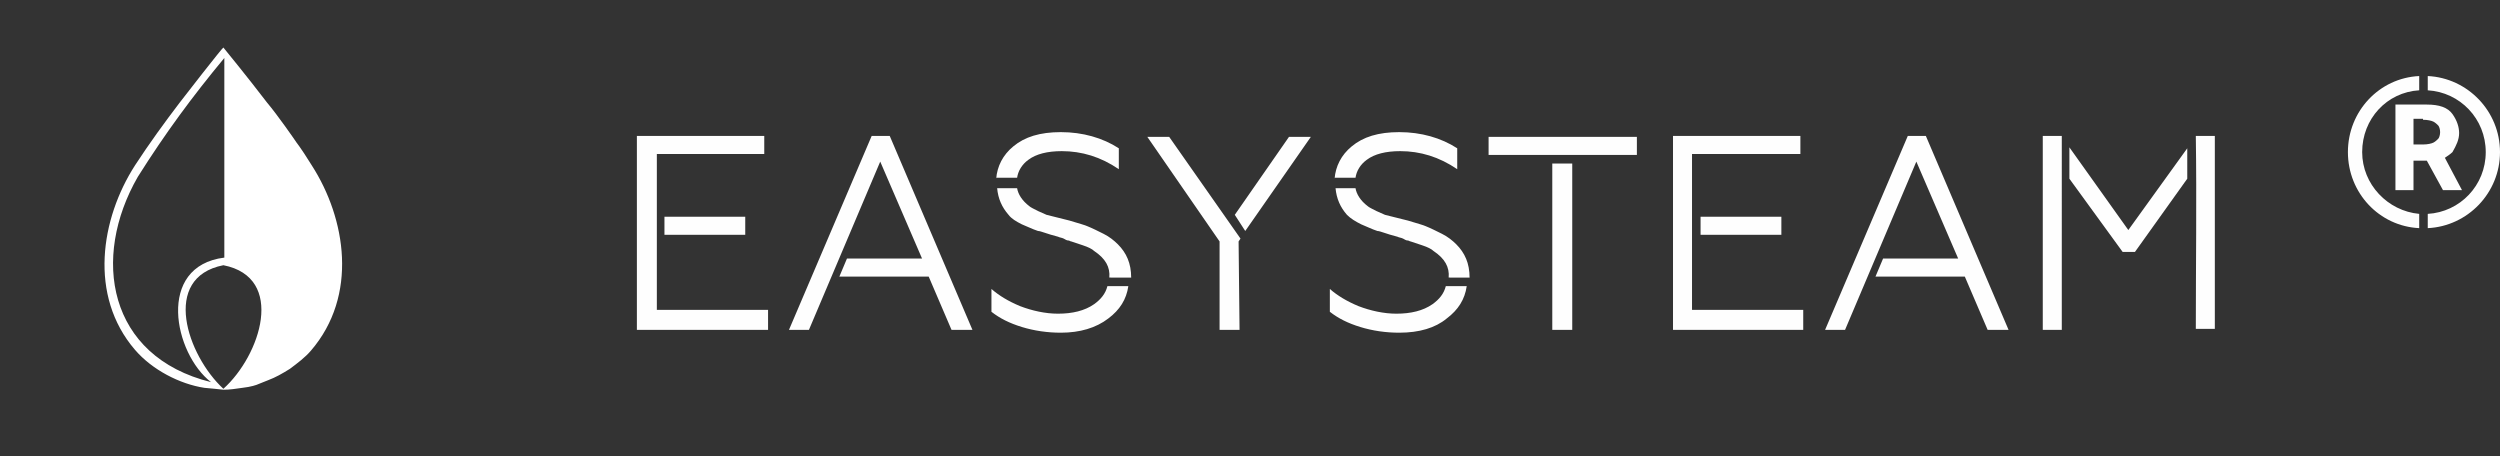
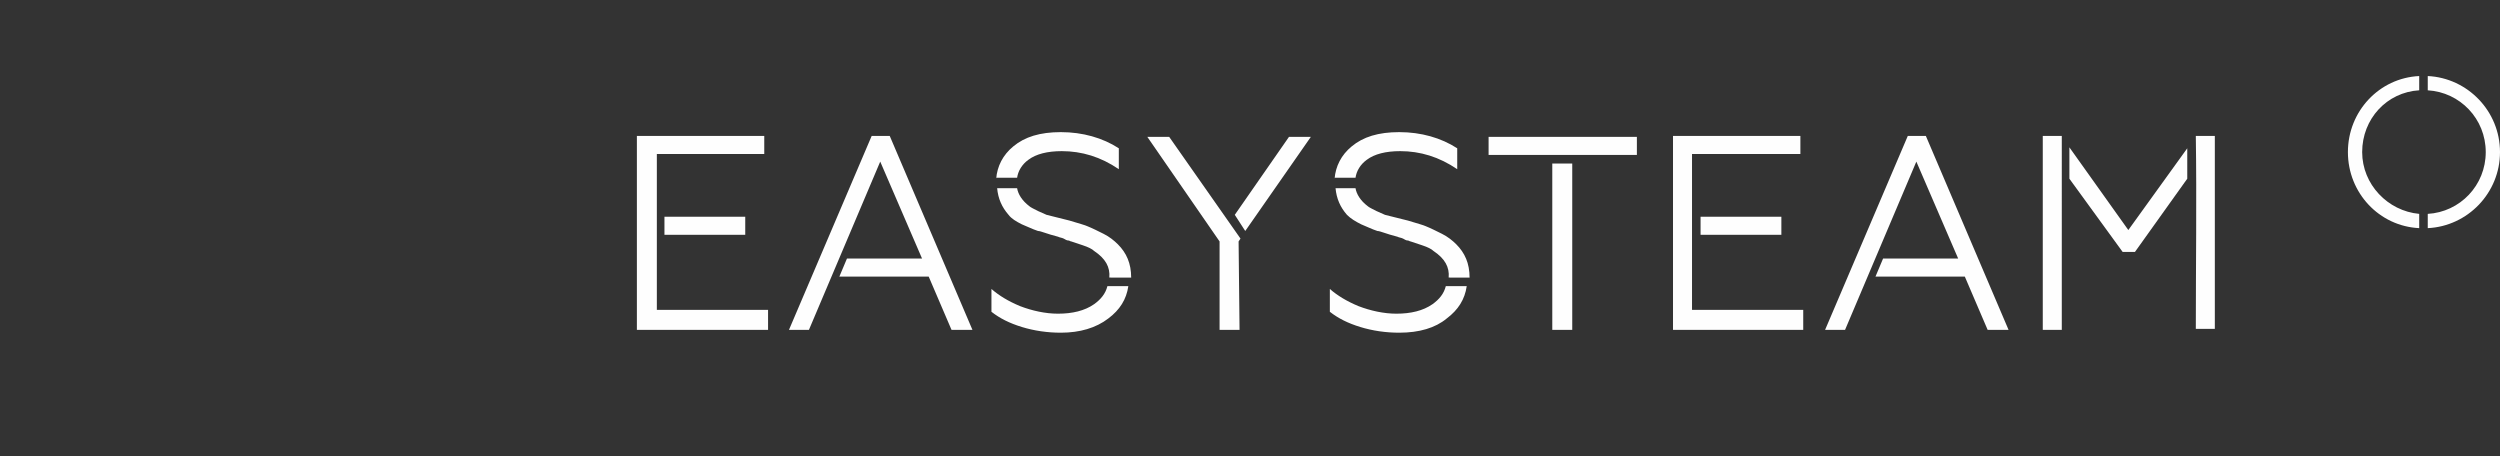
<svg xmlns="http://www.w3.org/2000/svg" id="Слой_1" x="0px" y="0px" viewBox="0 0 263 48" style="enable-background:new 0 0 263 48;" xml:space="preserve">
  <rect x="0" y="0" width="263" height="48" fill="#333333" stroke="none" />
  <style type="text/css"> .st0{fill-rule:evenodd;clip-rule:evenodd;fill:#FEFEFE;} .st1{fill-rule:evenodd;clip-rule:evenodd;fill:#FFFFFF;} </style>
  <path class="st0" d="M147.2,35c-1.4,0-2.8-0.2-4.1-0.6c-1.3-0.4-2.3-0.9-3.2-1.6v-2.4c0.8,0.7,1.8,1.3,3,1.8c1.3,0.5,2.7,0.8,4,0.8 c1.5,0,2.8-0.3,3.8-1c0.7-0.5,1.2-1.1,1.4-1.9h2.2c-0.2,1.4-0.9,2.5-2.1,3.4C151,34.5,149.3,35,147.2,35z M152.4,29.2L152.4,29.2 c0.1-1.1-0.4-2-1.6-2.8c-0.2-0.2-0.6-0.4-1.2-0.6l-1.2-0.4c-0.1,0-0.2-0.1-0.3-0.1c-0.2,0-0.3-0.1-0.5-0.2s-0.4-0.1-0.6-0.2 c-1.2-0.3-1.8-0.6-2.1-0.6c-0.6-0.2-1.2-0.5-1.7-0.7c-0.6-0.3-1.1-0.6-1.5-1c-0.7-0.8-1.1-1.7-1.2-2.8h2.1c0.1,0.6,0.5,1.3,1.3,1.9 c0.1,0.1,0.5,0.3,0.9,0.5l0.9,0.4l1.2,0.3l1.2,0.3c1,0.3,1.7,0.5,1.9,0.6c0.5,0.2,1.1,0.5,1.7,0.8c0.6,0.3,1.1,0.7,1.5,1.1 c0.9,0.9,1.4,2,1.4,3.5l0,0L152.4,29.2L152.4,29.2z M140.4,18.8c0.1-1.3,0.7-2.5,1.8-3.4c1.2-1,2.8-1.5,5-1.5c2.3,0,4.4,0.6,6.1,1.7 v2.2c-1.9-1.3-3.9-1.9-6-1.9c-1.5,0-2.7,0.3-3.5,0.9c-0.7,0.5-1.1,1.2-1.2,1.9h-2.2V18.8z M165.4,34.7h-2.1V17.2h2.1V34.7z M157.2,16.3h-0.6v-1.9h15.6v1.9H157.2L157.2,16.3z M216.9,34.7h-2V14.3h2V34.7z M217.7,15.5l6.2,8.7l6.2-8.6v3.2l-5.5,7.7h-1.3 l-5.6-7.7L217.7,15.5L217.7,15.5z M231,14.3h2v20.3h-2C231,27.9,231.1,21.1,231,14.3L231,14.3z M189.8,34.7H176V14.3h13.4v1.9H178 c0,5.5,0,11,0,16.4h11.7v2.1H189.8z M178.9,22.8h8.5v1.9h-8.5V22.8z M194.1,34.7H192l8.7-20.4h1.9l8.7,20.4h-2.2l-2.4-5.6h-9.4 l0.8-1.9h7.9L201.6,17L194.1,34.7z" />
  <path class="st0" d="M255.4,8c4.2,0.2,7.6,3.7,7.6,8s-3.4,7.8-7.6,8v-1.5c3.4-0.2,6.1-3,6.1-6.5s-2.7-6.3-6.1-6.5V8z M254.5,24 c-4.2-0.2-7.5-3.7-7.5-8s3.3-7.8,7.5-8v1.5c-3.4,0.2-6,3-6,6.5c0,3.4,2.7,6.2,6,6.5V24z" />
-   <path class="st0" d="M254.9,12.6c0.5,0,0.9,0.1,1.1,0.2c0.2,0.1,0.4,0.3,0.5,0.4s0.2,0.4,0.2,0.7s-0.1,0.6-0.2,0.7s-0.3,0.3-0.5,0.4 c-0.2,0.1-0.6,0.2-1.1,0.2h-1v-2.7h1V12.6z M257,20h2l-1.8-3.4c0.3-0.2,0.6-0.4,0.8-0.6c0.4-0.7,0.7-1.3,0.7-2c0-0.6-0.2-1.3-0.7-2 s-1.4-1-2.7-1H252v9h1.9v-3.1h1.4L257,20z" />
-   <path class="st1" d="M32.8,17.4c-1.3-2.1-1.7-2.5-1.6-2.4c-0.2-0.3-2-2.9-3.1-4.2c-2.3-3-4.2-5.3-4.6-5.8c-0.1,0-4.3,5.4-4.6,5.8 c-1.6,2.1-3.2,4.3-4.7,6.6c-3.6,5.6-4.9,13.7,0,19.4c1.8,2.1,4.7,3.6,7.3,4c0.2,0,2,0.2,2,0.2c0.7,0,1.3-0.1,2-0.2 c0.9-0.1,1.5-0.3,1.7-0.4c0.3-0.1,0.7-0.3,1-0.4c0.8-0.3,1.5-0.7,2.3-1.2l0,0l0,0c0.8-0.6,1.6-1.2,2.2-1.9 C37.7,31.1,36.4,23,32.8,17.4L32.8,17.4z M14.5,18.6c2.9-4.6,5.7-8.4,9.1-12.5v21c-7.2,0.9-5.3,10.1-1.4,13.1 C11.3,37.5,9.6,27.1,14.5,18.6z M23.5,27.9c6.6,1.3,3.9,9.5,0,13C19.7,37.4,16.9,29.2,23.5,27.9z" />
  <path class="st0" d="M80.8,34.7H67V14.3h13.4v1.9H69.1c0,5.5,0,11,0,16.4h11.7C80.8,32.6,80.8,34.7,80.8,34.7z M69.9,22.8h8.5v1.9 h-8.5V22.8z M85.1,34.7H83l8.7-20.4h1.9l8.7,20.4h-2.2l-2.4-5.6h-9.4l0.8-1.9H97L92.6,17L85.1,34.7z M111.6,35 c-1.4,0-2.8-0.2-4.1-0.6c-1.3-0.4-2.3-0.9-3.2-1.6v-2.4c0.8,0.7,1.8,1.3,3,1.8c1.3,0.5,2.7,0.8,4,0.8c1.5,0,2.8-0.3,3.8-1 c0.7-0.5,1.2-1.1,1.4-1.9h2.2c-0.2,1.4-0.9,2.5-2.1,3.4C115.3,34.5,113.6,35,111.6,35z M116.7,29.2L116.7,29.2 c0.1-1.1-0.4-2-1.6-2.8c-0.2-0.2-0.6-0.4-1.2-0.6l-1.2-0.4c-0.1,0-0.2-0.1-0.3-0.1c-0.2,0-0.3-0.1-0.5-0.2s-0.4-0.1-0.6-0.2 c-1.2-0.3-1.8-0.6-2.1-0.6c-0.6-0.2-1.2-0.5-1.7-0.7c-0.6-0.3-1.1-0.6-1.4-1c-0.7-0.8-1.1-1.7-1.2-2.8h2.1c0.1,0.6,0.5,1.3,1.3,1.9 c0.1,0.1,0.5,0.3,0.9,0.5l0.9,0.4l1.2,0.3l1.2,0.3c1,0.3,1.7,0.5,1.9,0.6c0.5,0.2,1.1,0.5,1.7,0.8s1.1,0.7,1.5,1.1 c0.9,0.9,1.4,2,1.4,3.5l0,0L116.7,29.2L116.7,29.2z M104.8,18.8c0.1-1.3,0.7-2.5,1.8-3.4c1.2-1,2.8-1.5,5-1.5c2.3,0,4.4,0.6,6.1,1.7 v2.2c-1.9-1.3-3.9-1.9-6-1.9c-1.5,0-2.7,0.3-3.5,0.9c-0.7,0.5-1.1,1.2-1.2,1.9h-2.2V18.8z M130.4,34.7h-2.1v-9.3l-7.6-11h2.3 c2.5,3.6,5,7.1,7.5,10.7l-0.2,0.3L130.4,34.7L130.4,34.7z M129.9,22.6l5.7-8.2h2.3l-6.9,9.9L129.9,22.6z" />
</svg>